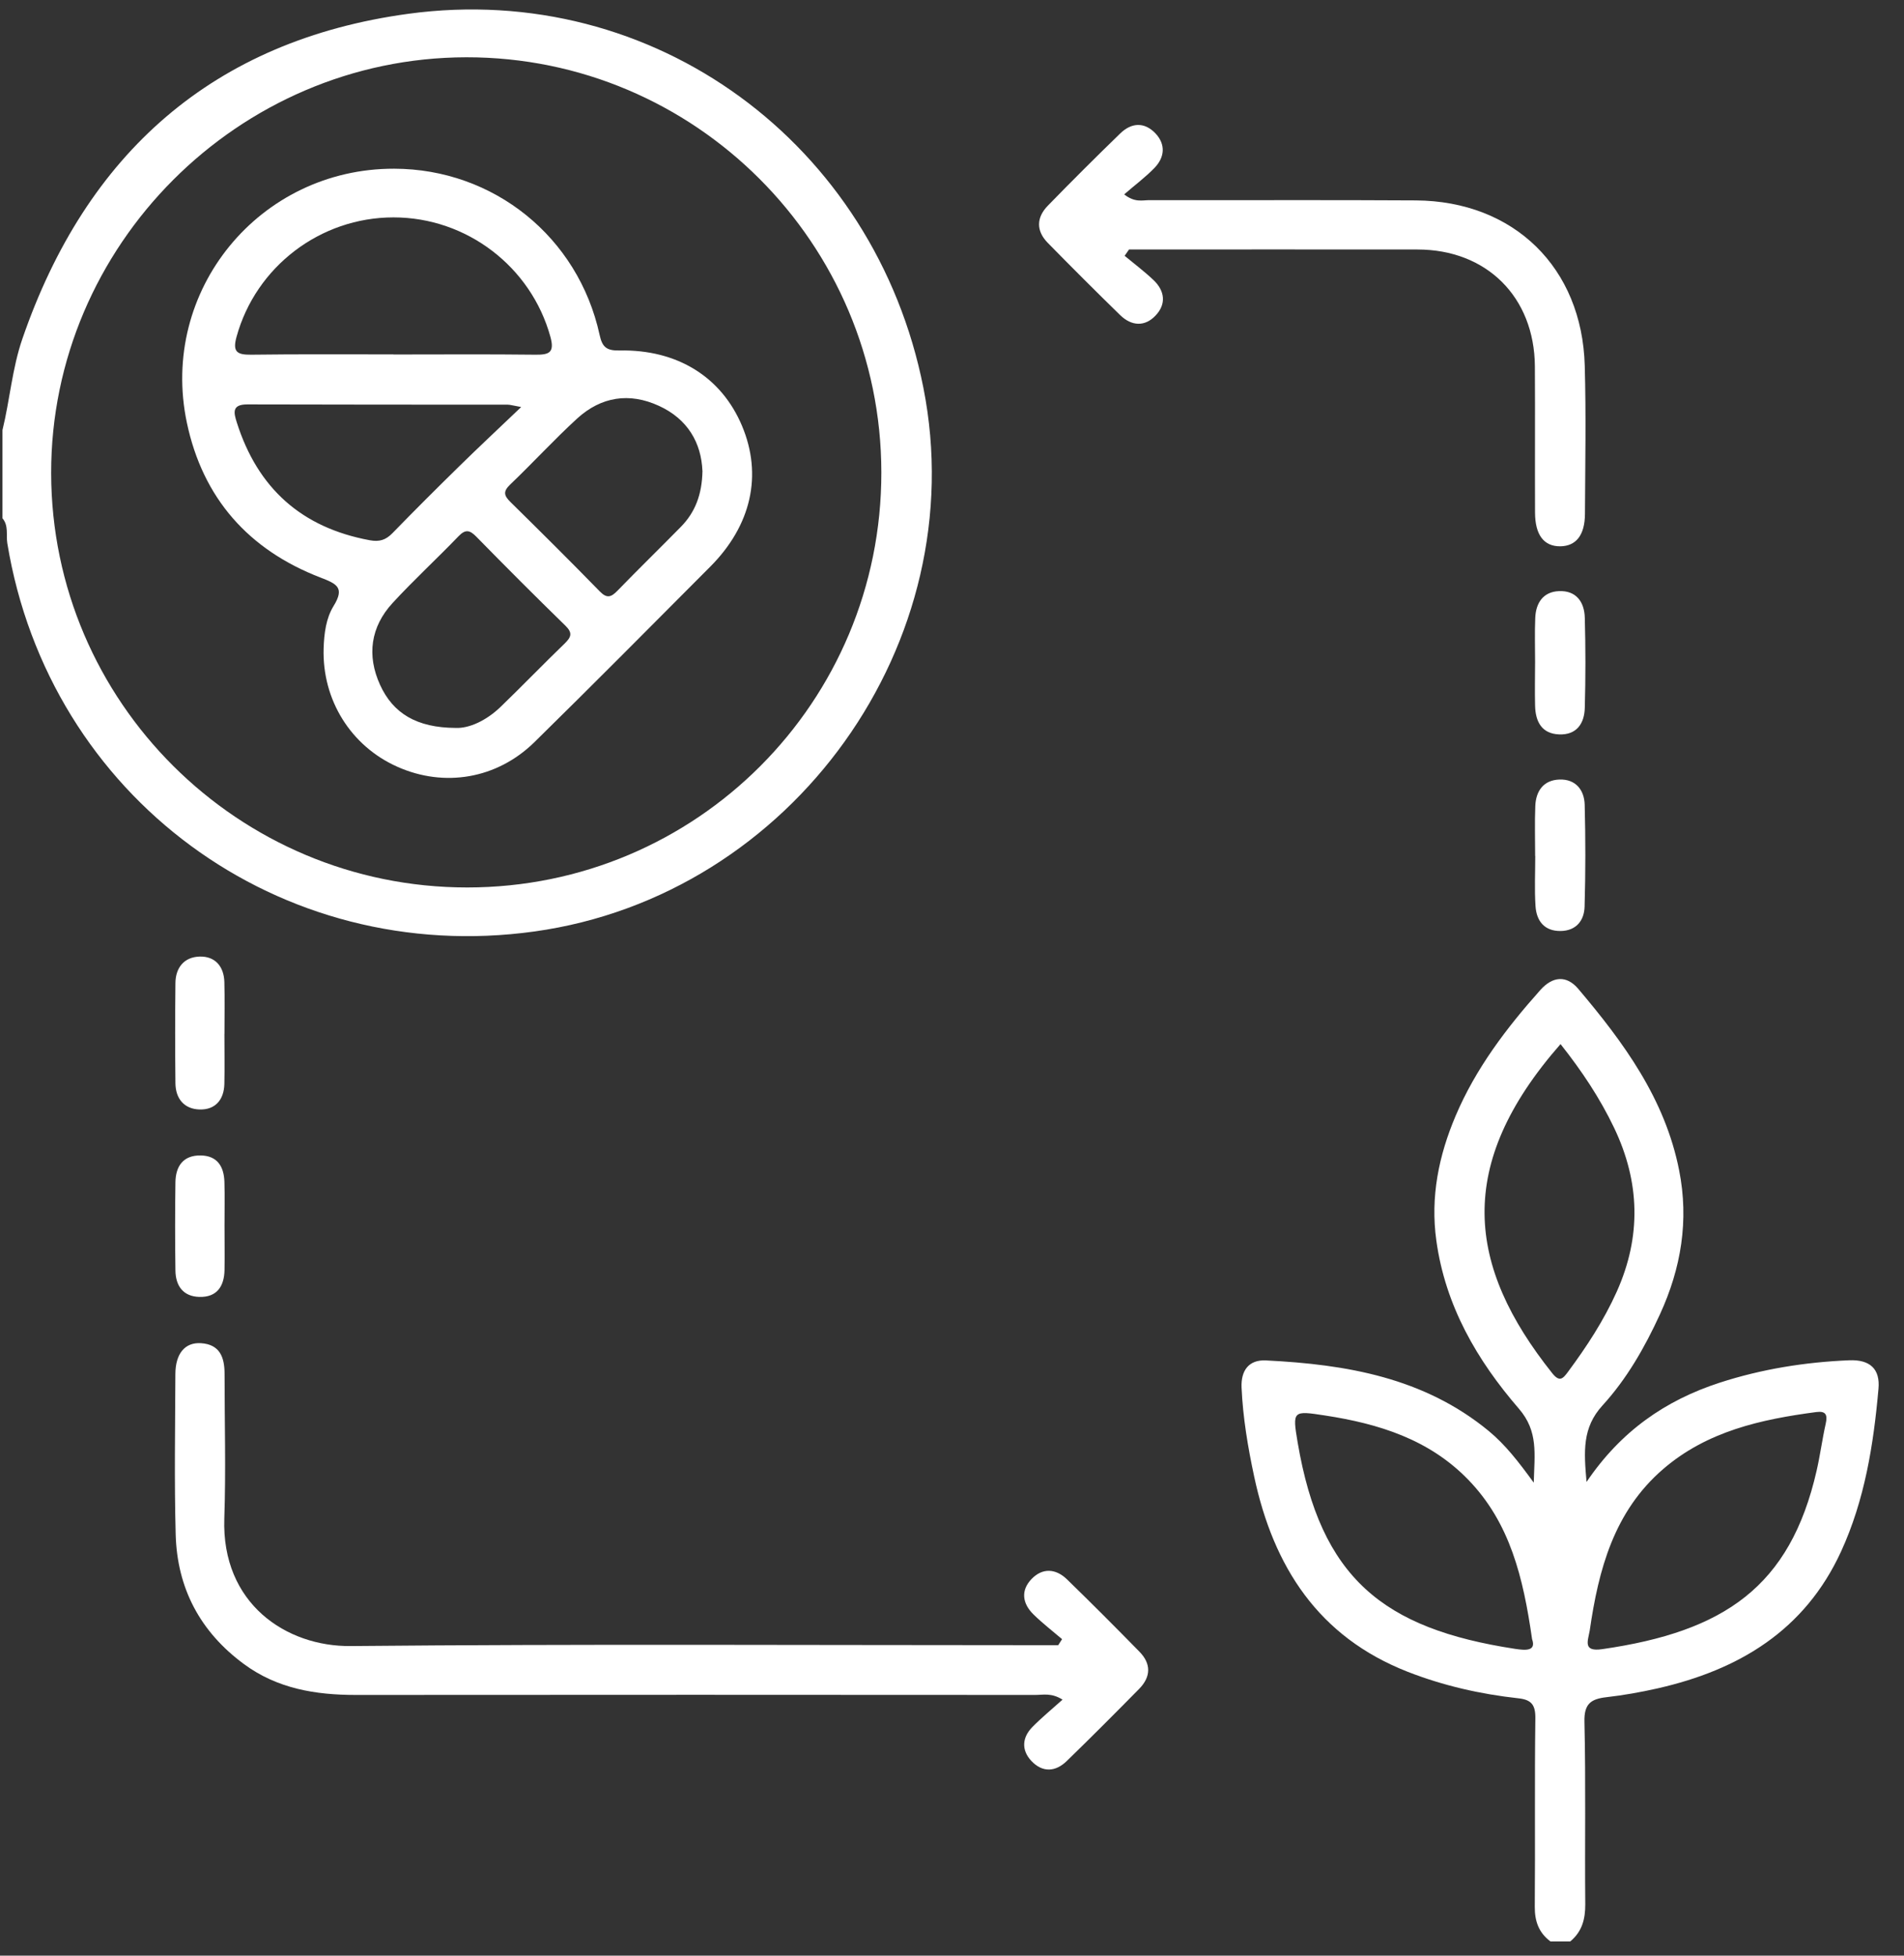
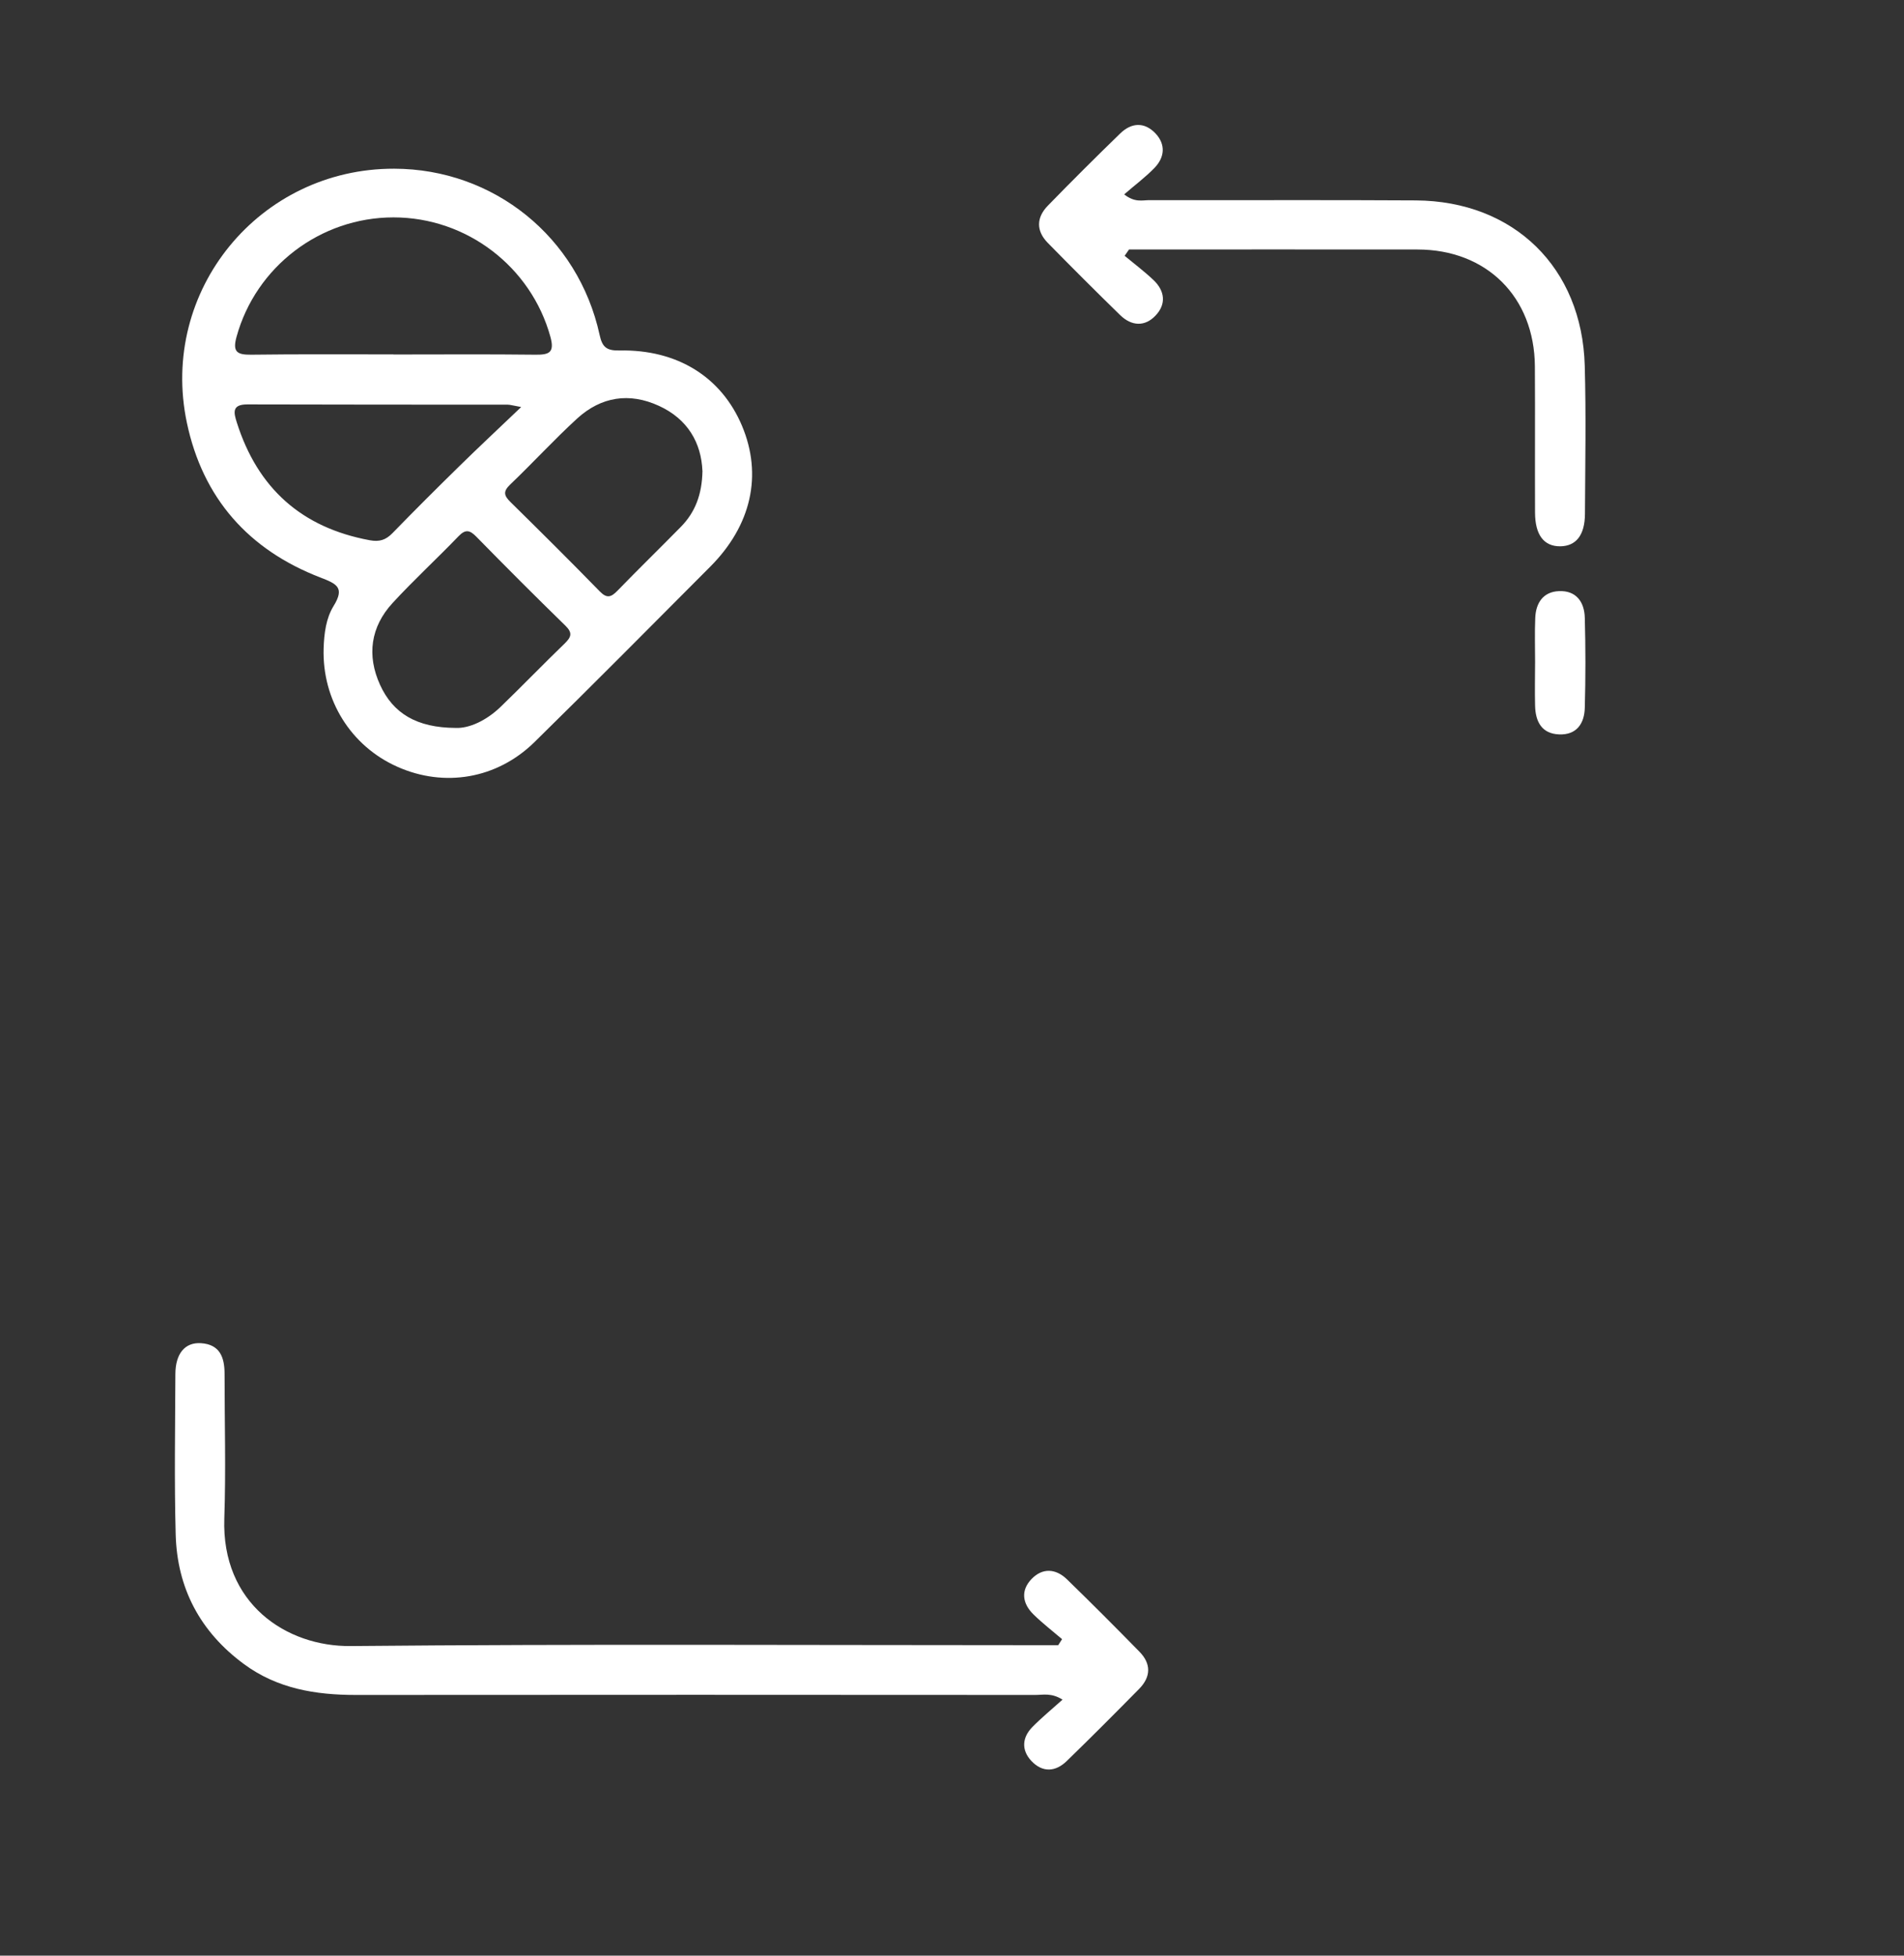
<svg xmlns="http://www.w3.org/2000/svg" width="37" height="38" viewBox="0 0 37 38" fill="none">
  <rect x="0" y="0" width="37" height="38" fill="#333333" stroke="none" />
-   <path d="M30.128 37.722C29.903 37.553 29.823 37.332 29.825 37.049C29.835 35.83 29.82 34.609 29.836 33.39C29.84 33.125 29.758 33.026 29.505 32.999C28.768 32.918 28.05 32.755 27.358 32.485C25.619 31.806 24.746 30.441 24.372 28.69C24.25 28.12 24.153 27.545 24.127 26.961C24.113 26.633 24.265 26.417 24.602 26.434C26.163 26.511 27.671 26.768 28.93 27.805C29.252 28.071 29.505 28.397 29.805 28.809C29.82 28.248 29.896 27.813 29.517 27.373C28.704 26.433 28.087 25.374 27.912 24.105C27.794 23.255 27.959 22.454 28.288 21.679C28.678 20.761 29.273 19.977 29.932 19.238C30.175 18.965 30.444 18.948 30.669 19.213C31.554 20.258 32.357 21.353 32.63 22.739C32.824 23.714 32.669 24.643 32.257 25.539C31.963 26.18 31.613 26.793 31.141 27.309C30.745 27.742 30.779 28.204 30.831 28.795C31.501 27.805 32.366 27.209 33.417 26.867C34.237 26.601 35.078 26.467 35.936 26.431C36.339 26.415 36.539 26.6 36.504 26.985C36.408 28.071 36.238 29.142 35.777 30.147C35.071 31.683 33.791 32.448 32.209 32.807C31.881 32.881 31.549 32.94 31.215 32.978C30.912 33.013 30.781 33.109 30.79 33.458C30.818 34.638 30.795 35.82 30.806 37.001C30.808 37.292 30.742 37.534 30.515 37.723H30.125L30.128 37.722ZM29.772 31.847C29.601 30.651 29.343 29.589 28.533 28.753C27.773 27.968 26.794 27.664 25.75 27.504C25.124 27.408 25.112 27.407 25.217 28.028C25.665 30.663 26.874 31.645 29.44 32.038C29.649 32.07 29.857 32.085 29.772 31.848V31.847ZM30.325 20.288C28.262 22.639 28.506 24.602 30.164 26.682C30.306 26.86 30.371 26.792 30.472 26.654C30.835 26.164 31.168 25.655 31.418 25.098C31.898 24.028 31.871 22.968 31.366 21.913C31.091 21.338 30.74 20.81 30.326 20.288H30.325ZM30.893 31.682C30.857 31.886 30.754 32.1 31.137 32.044C33.502 31.703 34.787 30.834 35.302 28.576C35.371 28.275 35.411 27.965 35.479 27.662C35.516 27.494 35.484 27.413 35.297 27.437C34.22 27.579 33.175 27.809 32.321 28.544C31.362 29.37 31.064 30.5 30.893 31.681V31.682Z" fill="white" />
-   <path d="M0.048 8.357C0.192 7.769 0.236 7.16 0.435 6.583C1.675 2.981 4.148 0.783 7.935 0.268C12.711 -0.381 17.006 2.793 17.944 7.535C18.924 12.479 15.402 17.401 10.387 18.099C5.434 18.789 0.953 15.489 0.142 10.556C0.116 10.394 0.171 10.215 0.048 10.071V8.357ZM17.127 9.179C17.123 4.727 13.504 1.107 9.061 1.113C4.631 1.12 0.988 4.77 0.994 9.194C1.001 13.636 4.625 17.244 9.078 17.244C13.536 17.244 17.131 13.642 17.127 9.179Z" fill="white" />
  <path d="M20.638 31.849C20.452 31.69 20.258 31.541 20.083 31.369C19.867 31.157 19.831 30.904 20.047 30.68C20.262 30.458 20.52 30.478 20.738 30.691C21.212 31.152 21.68 31.621 22.143 32.094C22.373 32.329 22.366 32.582 22.138 32.815C21.674 33.286 21.206 33.756 20.731 34.217C20.511 34.432 20.258 34.445 20.043 34.217C19.846 34.007 19.86 33.763 20.062 33.557C20.241 33.375 20.441 33.211 20.648 33.025C20.431 32.889 20.272 32.934 20.121 32.934C15.718 32.931 11.316 32.93 6.913 32.934C6.13 32.934 5.39 32.812 4.743 32.336C3.892 31.71 3.442 30.863 3.414 29.816C3.386 28.778 3.404 27.739 3.408 26.701C3.409 26.302 3.594 26.079 3.905 26.099C4.277 26.123 4.364 26.379 4.364 26.697C4.364 27.632 4.391 28.567 4.359 29.502C4.302 31.162 5.565 31.997 6.816 31.984C11.27 31.942 15.724 31.967 20.18 31.967C20.308 31.967 20.436 31.967 20.564 31.967C20.589 31.928 20.613 31.888 20.639 31.85L20.638 31.849Z" fill="white" />
  <path d="M21.855 4.971C22.043 5.127 22.238 5.273 22.415 5.441C22.637 5.651 22.667 5.909 22.457 6.13C22.247 6.354 21.988 6.337 21.768 6.123C21.294 5.661 20.826 5.193 20.362 4.72C20.132 4.486 20.138 4.227 20.362 3.997C20.824 3.522 21.293 3.055 21.768 2.594C21.986 2.382 22.239 2.364 22.456 2.594C22.655 2.807 22.633 3.055 22.439 3.258C22.262 3.443 22.053 3.596 21.846 3.777C22.052 3.94 22.199 3.889 22.334 3.889C24.061 3.893 25.788 3.883 27.515 3.894C29.42 3.907 30.744 5.201 30.796 7.105C30.823 8.065 30.805 9.026 30.8 9.986C30.798 10.4 30.626 10.611 30.321 10.615C30.003 10.618 29.831 10.395 29.83 9.959C29.826 9.012 29.833 8.065 29.827 7.117C29.817 5.771 28.89 4.849 27.547 4.848C25.678 4.845 23.81 4.848 21.94 4.848C21.911 4.89 21.883 4.931 21.853 4.973L21.855 4.971Z" fill="white" />
-   <path d="M29.832 16.632C29.832 16.308 29.822 15.985 29.835 15.662C29.846 15.369 29.996 15.157 30.305 15.147C30.617 15.136 30.787 15.347 30.795 15.637C30.812 16.297 30.812 16.956 30.793 17.616C30.786 17.886 30.63 18.085 30.33 18.09C30.012 18.095 29.857 17.895 29.839 17.603C29.818 17.281 29.834 16.956 29.834 16.633L29.832 16.632Z" fill="white" />
-   <path d="M4.361 20.092C4.361 20.415 4.367 20.74 4.36 21.063C4.352 21.369 4.184 21.566 3.88 21.558C3.581 21.55 3.412 21.35 3.409 21.047C3.402 20.399 3.402 19.752 3.409 19.104C3.411 18.801 3.58 18.596 3.878 18.587C4.178 18.578 4.351 18.775 4.36 19.081C4.369 19.417 4.362 19.755 4.362 20.091L4.361 20.092Z" fill="white" />
  <path d="M29.831 12.862C29.831 12.577 29.822 12.292 29.834 12.008C29.845 11.716 29.988 11.498 30.296 11.486C30.631 11.472 30.79 11.698 30.797 12.005C30.813 12.586 30.813 13.169 30.797 13.751C30.79 14.055 30.641 14.284 30.298 14.27C29.959 14.257 29.839 14.02 29.831 13.716C29.824 13.431 29.83 13.147 29.831 12.862Z" fill="white" />
-   <path d="M4.363 23.822C4.363 24.107 4.368 24.392 4.363 24.677C4.357 24.994 4.215 25.21 3.873 25.2C3.558 25.191 3.412 24.984 3.409 24.684C3.401 24.114 3.401 23.543 3.409 22.973C3.414 22.659 3.56 22.446 3.901 22.451C4.227 22.457 4.352 22.671 4.361 22.965C4.37 23.25 4.362 23.535 4.363 23.82V23.822Z" fill="white" />
  <path d="M7.661 3.278C9.595 3.283 11.237 4.605 11.652 6.507C11.703 6.743 11.785 6.815 12.035 6.81C13.163 6.787 14.021 7.326 14.42 8.276C14.82 9.229 14.603 10.207 13.802 11.011C12.666 12.151 11.533 13.294 10.385 14.421C9.656 15.136 8.633 15.305 7.722 14.899C6.818 14.497 6.259 13.6 6.289 12.6C6.298 12.311 6.335 12.015 6.482 11.776C6.703 11.418 6.547 11.345 6.227 11.222C4.833 10.685 3.941 9.683 3.631 8.212C3.092 5.647 5.042 3.272 7.66 3.278H7.661ZM7.644 6.888C8.565 6.888 9.486 6.881 10.407 6.892C10.677 6.895 10.779 6.847 10.696 6.545C10.322 5.186 9.072 4.224 7.647 4.224C6.222 4.224 4.971 5.184 4.597 6.543C4.515 6.839 4.607 6.895 4.882 6.892C5.803 6.88 6.724 6.886 7.644 6.886V6.888ZM13.65 9.149C13.628 8.609 13.368 8.144 12.805 7.886C12.228 7.621 11.682 7.708 11.217 8.131C10.767 8.543 10.355 8.994 9.914 9.415C9.771 9.552 9.794 9.631 9.922 9.757C10.505 10.33 11.084 10.906 11.656 11.492C11.796 11.635 11.877 11.603 11.999 11.478C12.405 11.059 12.824 10.652 13.233 10.235C13.508 9.954 13.642 9.612 13.651 9.149H13.65ZM8.854 14.144C9.114 14.156 9.45 14.004 9.731 13.732C10.151 13.327 10.555 12.907 10.975 12.502C11.098 12.38 11.133 12.3 10.989 12.159C10.404 11.589 9.827 11.011 9.256 10.428C9.132 10.302 9.048 10.277 8.912 10.418C8.49 10.857 8.039 11.271 7.628 11.718C7.201 12.182 7.126 12.737 7.385 13.306C7.638 13.862 8.097 14.14 8.854 14.144ZM10.129 7.909C9.958 7.878 9.912 7.863 9.864 7.863C8.179 7.862 6.492 7.863 4.806 7.858C4.501 7.858 4.542 8.019 4.602 8.209C5.007 9.486 5.86 10.252 7.184 10.497C7.376 10.533 7.499 10.491 7.629 10.357C8.054 9.92 8.486 9.489 8.921 9.063C9.295 8.696 9.679 8.337 10.128 7.909H10.129Z" fill="white" />
</svg>